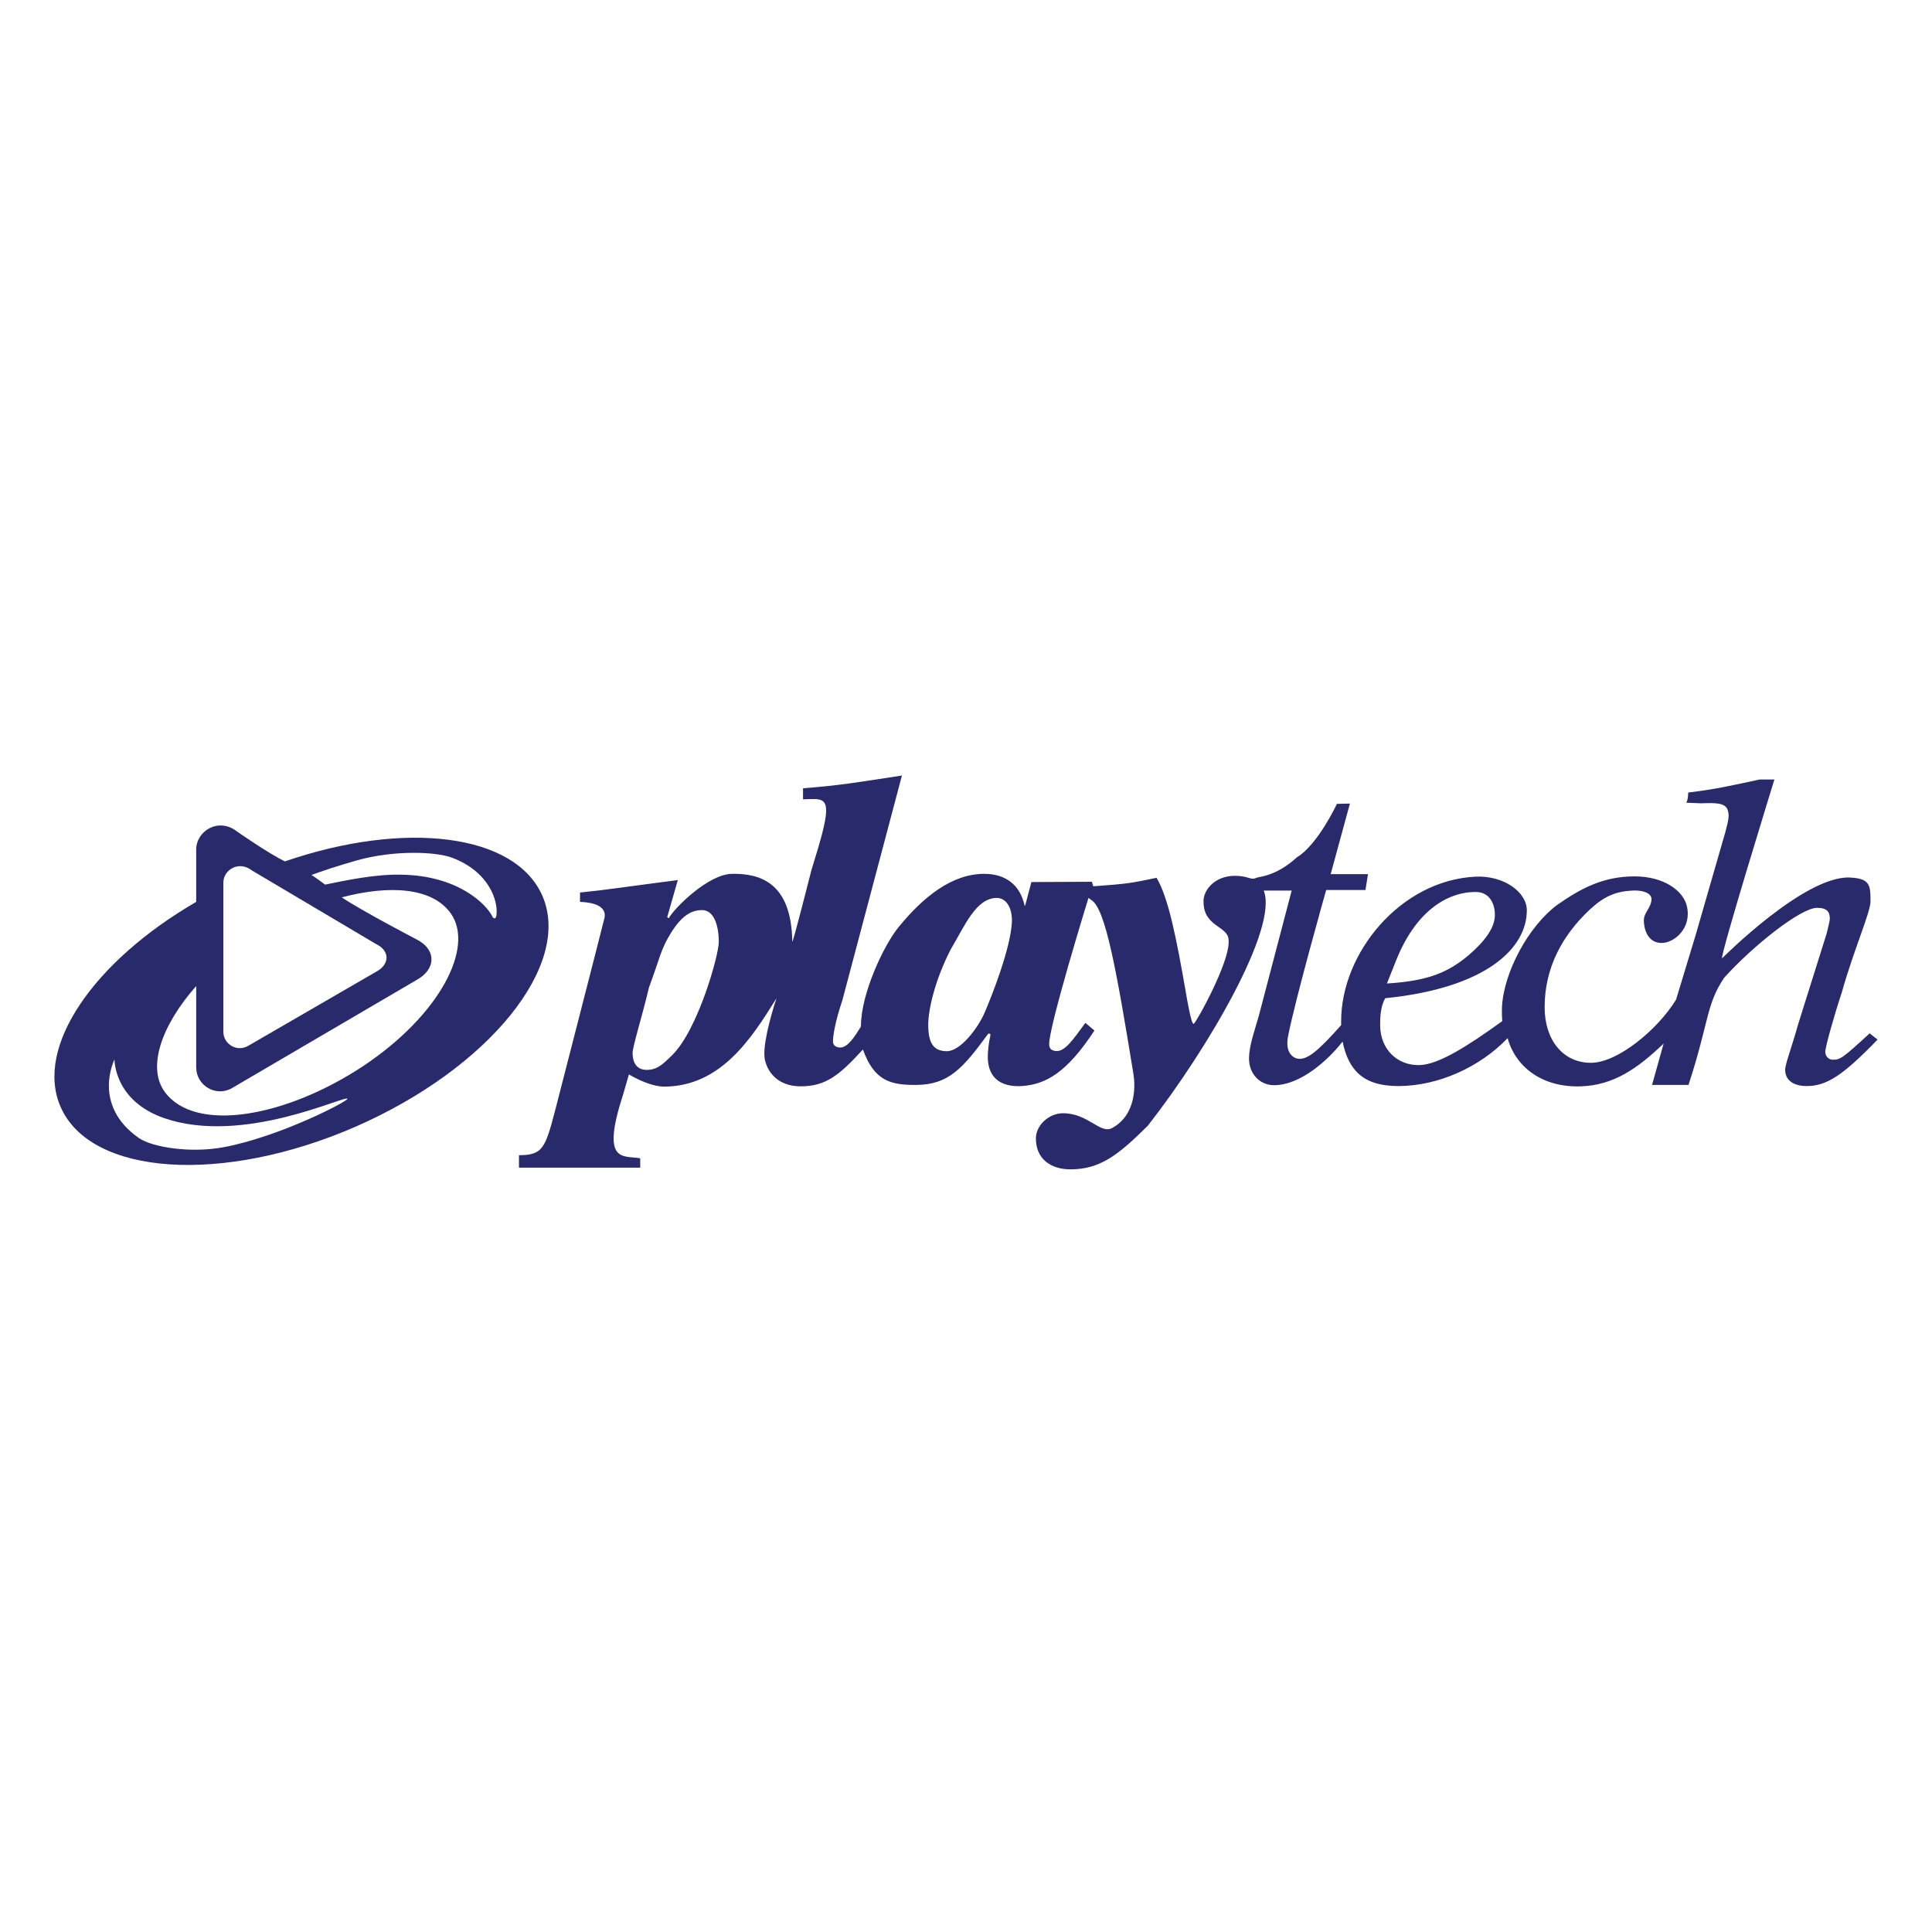
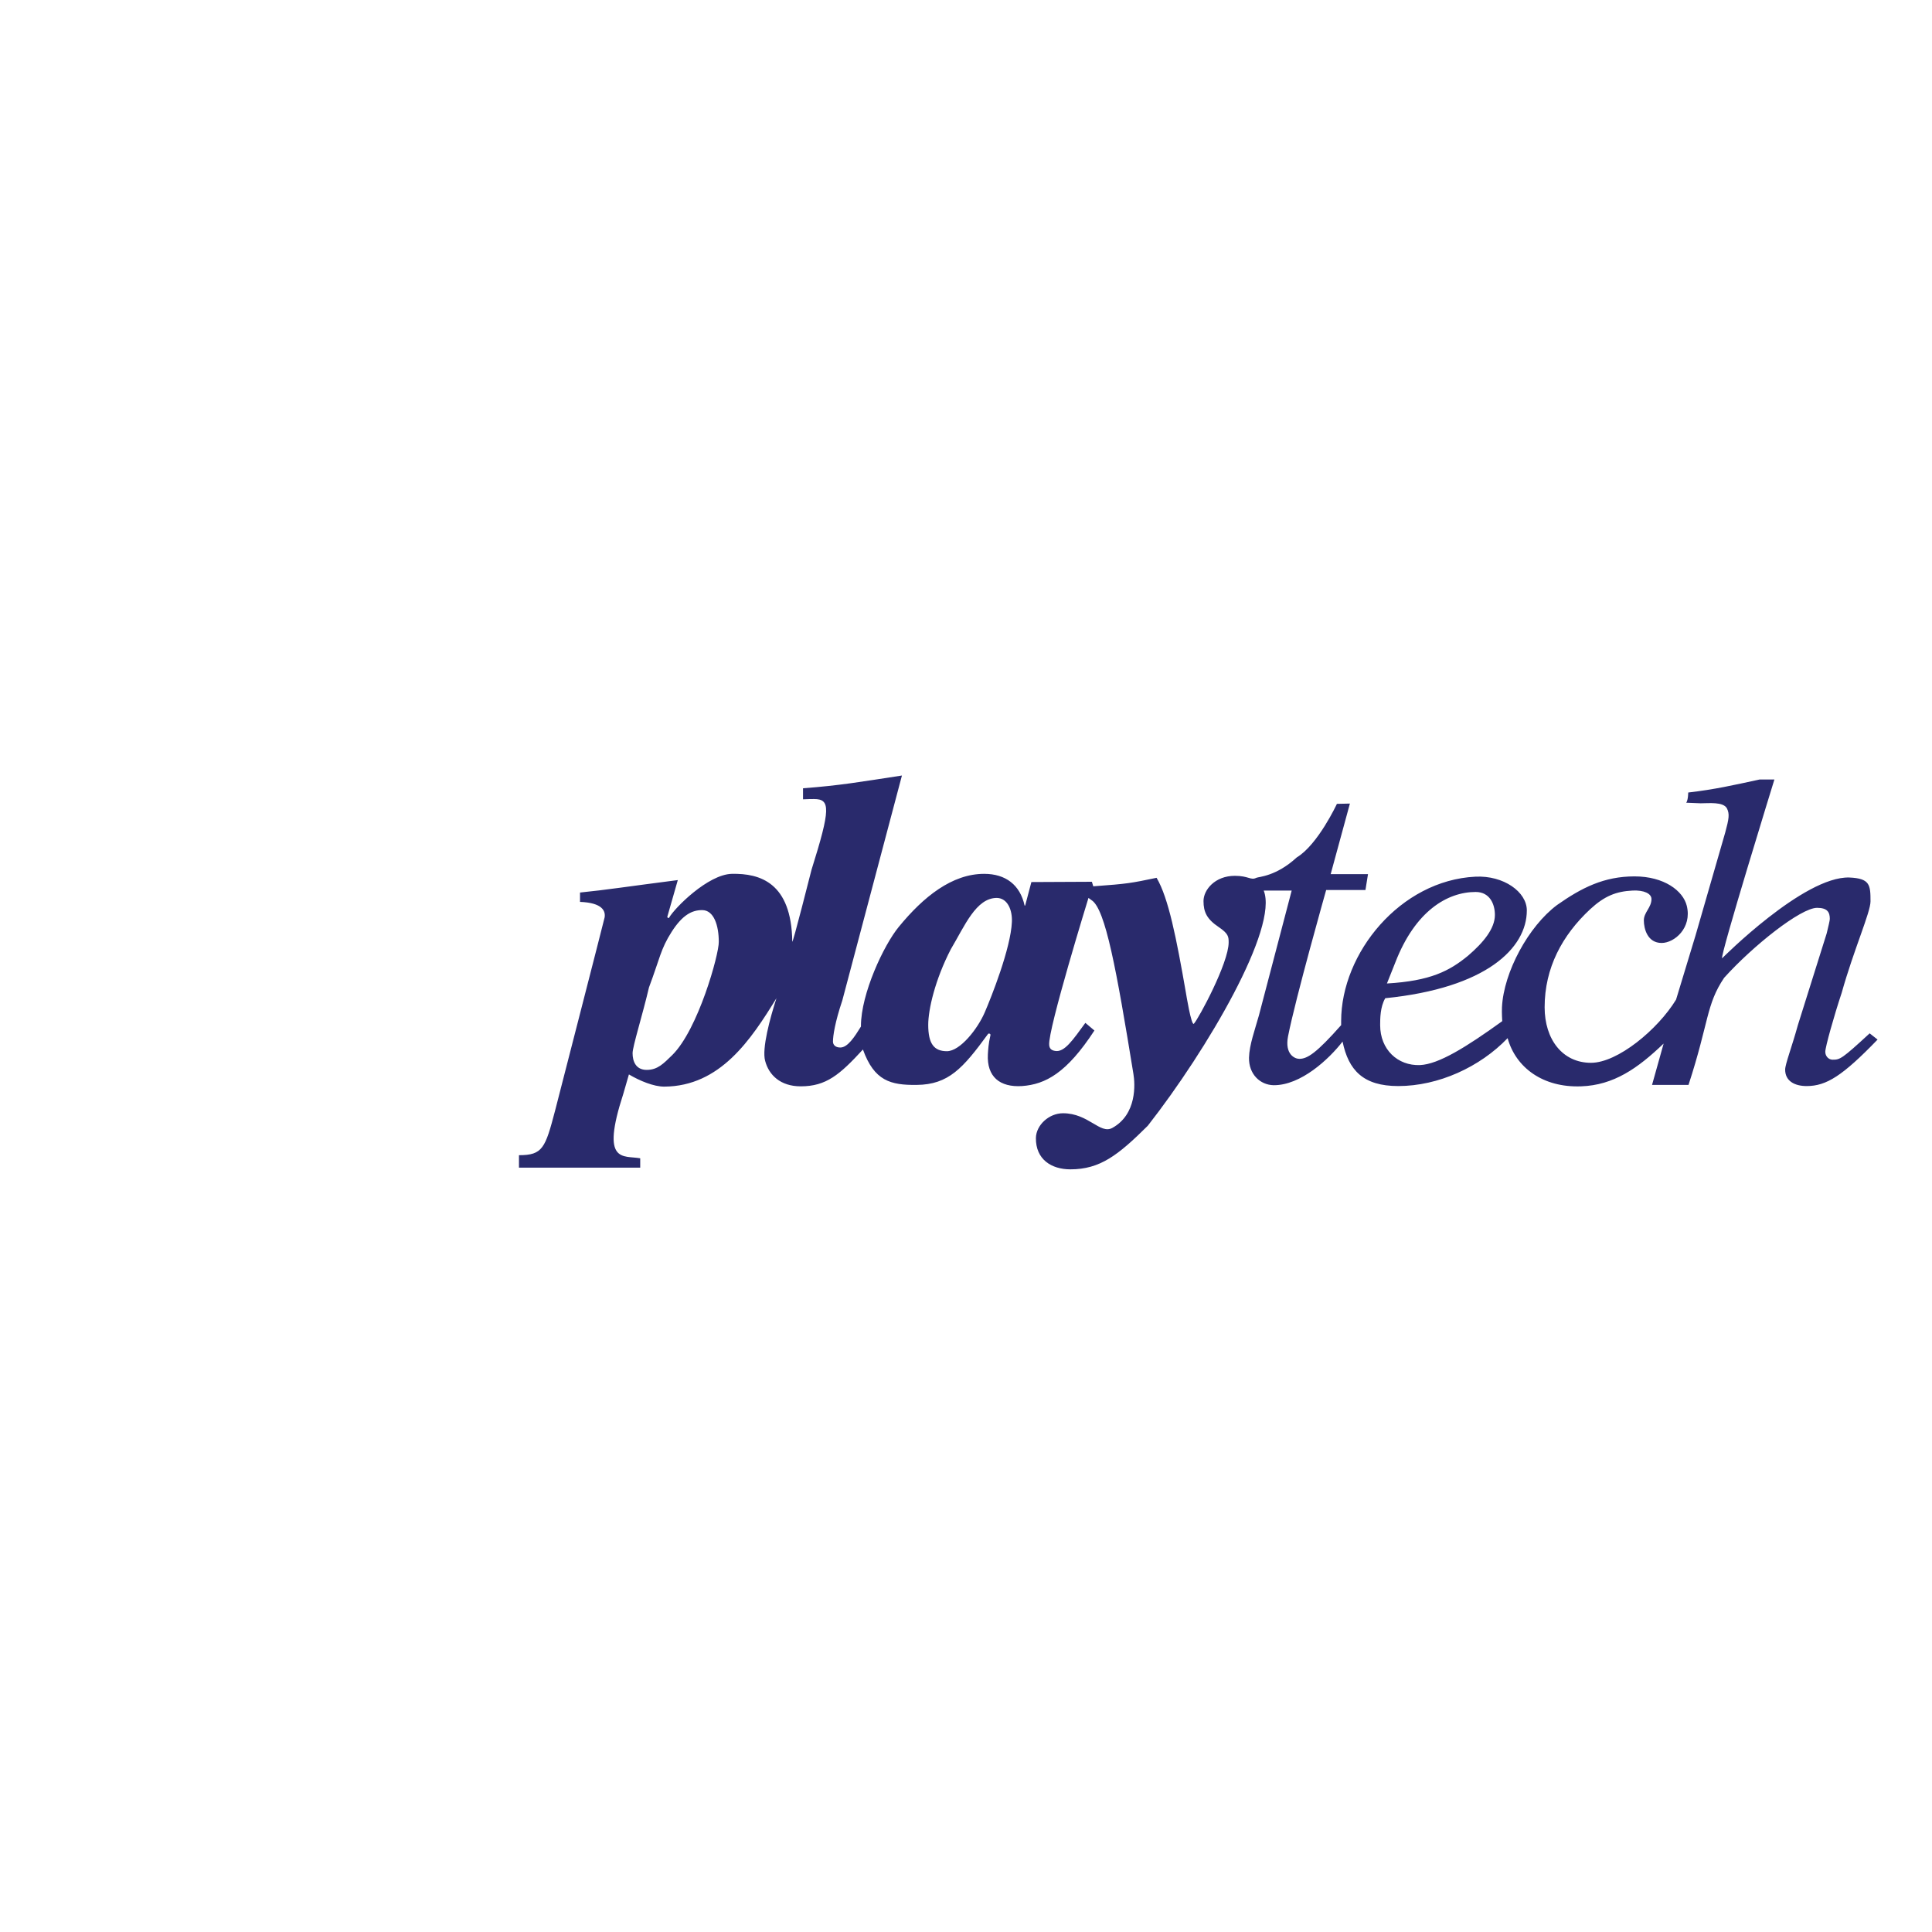
<svg xmlns="http://www.w3.org/2000/svg" width="120" height="120" viewBox="0 0 120 120" fill="none">
  <path d="M116.128 64.183C114.39 65.785 114.285 65.82 113.829 65.82C113.583 65.82 113.372 65.609 113.372 65.327C113.372 65.028 113.916 63.092 114.39 61.667C115.145 58.974 116.181 56.669 116.181 55.983C116.181 54.962 116.146 54.557 114.864 54.504C112.038 54.416 106.965 59.52 106.965 59.52C106.807 59.432 110.212 48.415 110.212 48.415H109.299C107.667 48.767 106.526 49.031 104.858 49.225C104.858 49.225 104.858 49.682 104.735 49.858L105.631 49.894C106.14 49.894 107.035 49.788 107.263 50.21C107.439 50.562 107.386 50.861 107.158 51.706L105.315 58.094L104.103 62.089C102.962 63.955 100.469 66.013 98.819 66.013C97.046 66.013 95.94 64.553 95.94 62.564C95.94 60.118 97.029 58.094 98.767 56.475C99.662 55.648 100.382 55.367 101.4 55.314C102.12 55.279 102.576 55.507 102.576 55.842C102.576 56.37 102.102 56.669 102.102 57.162C102.102 57.69 102.33 58.569 103.208 58.569C103.998 58.569 105.104 57.637 104.77 56.264C104.542 55.331 103.366 54.434 101.523 54.434C99.627 54.434 98.24 55.138 96.713 56.211C94.94 57.531 93.395 60.382 93.29 62.564C93.272 62.916 93.307 63.426 93.307 63.426C91.06 65.046 89.357 66.102 88.199 66.154C86.812 66.207 85.724 65.186 85.724 63.673C85.724 63.268 85.724 62.547 86.04 62.001C92.324 61.368 94.834 58.886 94.834 56.546C94.834 55.402 93.395 54.364 91.639 54.452C86.987 54.68 83.301 59.185 83.301 63.426C83.301 63.514 83.301 63.585 83.301 63.673C81.774 65.397 81.212 65.767 80.703 65.767C80.422 65.767 79.79 65.486 80.001 64.377C80.457 62.036 82.371 55.279 82.371 55.279H84.811L84.969 54.293H82.651L83.845 49.911L83.038 49.929C83.038 49.929 81.861 52.463 80.545 53.255C79.263 54.434 78.192 54.452 78.034 54.522C77.683 54.698 77.561 54.399 76.7 54.399C75.454 54.399 74.752 55.279 74.752 55.965C74.752 56.651 74.962 57.091 75.7 57.584C76.297 57.989 76.314 58.182 76.314 58.534C76.314 59.819 74.436 63.286 74.155 63.585C73.997 63.761 73.663 61.684 73.663 61.684C73.067 58.253 72.575 55.771 71.838 54.522C70.223 54.856 70.082 54.891 67.905 55.05L67.818 54.768L64.061 54.786L63.675 56.246H63.64C63.359 54.962 62.463 54.276 61.129 54.276C59.128 54.276 57.355 55.701 55.828 57.566C54.897 58.693 53.475 61.719 53.475 63.726C53.475 63.743 53.475 63.743 53.475 63.761C53.072 64.412 52.65 65.063 52.194 65.063C51.878 65.063 51.737 64.887 51.737 64.694C51.737 64.342 51.86 63.497 52.317 62.142L56.021 48.169C53.37 48.574 52.194 48.785 49.877 48.961V49.647C50.21 49.63 50.403 49.63 50.561 49.63C51.58 49.63 51.597 50.228 50.403 54.029C50.403 54.029 49.21 58.745 49.21 58.481C49.157 54.821 47.208 54.24 45.453 54.276C43.978 54.311 41.907 56.387 41.556 57.003C41.521 57.056 41.433 56.986 41.45 56.933L42.1 54.663C38.958 55.067 37.623 55.279 36.026 55.437V56.018C37.413 56.071 37.623 56.581 37.553 56.986C37.501 57.232 34.481 68.97 34.481 68.97C33.867 71.311 33.709 71.751 32.234 71.751V72.525H39.765V71.944C38.712 71.751 37.29 72.314 38.712 67.949L39.063 66.735C39.748 67.14 40.608 67.492 41.257 67.492C44.733 67.474 46.647 64.57 48.227 62.001C47.823 63.251 47.314 65.134 47.524 65.89C47.753 66.77 48.472 67.474 49.736 67.474C51.316 67.474 52.159 66.753 53.598 65.186C54.3 67.14 55.319 67.404 56.934 67.386C58.917 67.368 59.813 66.348 61.358 64.236C61.41 64.148 61.551 64.218 61.516 64.306C61.393 64.834 61.375 65.222 61.358 65.486C61.287 66.876 62.095 67.544 63.482 67.457C64.939 67.351 66.255 66.647 67.976 64.007L67.414 63.532C66.641 64.588 66.115 65.38 65.535 65.274C65.29 65.239 65.184 65.116 65.167 64.905C65.079 63.955 67.607 55.771 67.607 55.771C67.66 55.806 67.73 55.859 67.8 55.912C68.66 56.458 69.345 60.224 70.398 66.7C70.504 67.316 70.626 69.216 69.082 70.061C68.327 70.466 67.607 69.146 66.027 69.146C65.149 69.146 64.359 69.885 64.342 70.677C64.324 72.014 65.307 72.63 66.484 72.63C68.327 72.63 69.45 71.751 71.293 69.92C74.998 65.186 79.421 57.619 78.491 55.314H80.229L78.192 63.075C77.947 63.955 77.596 64.905 77.578 65.697C77.561 66.717 78.263 67.386 79.105 67.404C80.791 67.421 82.546 65.785 83.389 64.694C83.757 66.471 84.67 67.457 86.847 67.457C89.34 67.457 91.92 66.277 93.641 64.482C94.15 66.313 95.835 67.562 98.205 67.474C100.224 67.404 101.716 66.365 103.331 64.817L102.611 67.386H104.876C106.157 63.462 105.964 62.406 107.088 60.734C108.878 58.745 111.845 56.387 112.863 56.387C113.513 56.387 113.653 56.669 113.653 57.074C113.653 57.179 113.565 57.531 113.46 57.971L111.669 63.673C111.301 65.01 110.879 66.101 110.879 66.436C110.879 67.14 111.459 67.457 112.214 67.457C113.442 67.457 114.443 66.823 116.62 64.57L116.128 64.183ZM86.671 59.766C87.9 56.599 89.884 55.402 91.657 55.402C92.535 55.402 92.851 56.158 92.851 56.827C92.851 57.672 92.148 58.534 91.183 59.361C90.024 60.312 88.848 60.928 86.145 61.086L86.671 59.766ZM41.749 65.538C41.222 66.049 40.854 66.453 40.169 66.453C39.484 66.453 39.291 65.908 39.291 65.415C39.291 64.993 39.906 63.057 40.309 61.332C40.994 59.502 41.029 58.957 41.714 57.883C42.398 56.81 42.995 56.528 43.61 56.528C44.347 56.528 44.645 57.496 44.645 58.499C44.663 59.256 43.364 63.955 41.749 65.538ZM62.85 57.267C62.779 58.904 61.568 61.948 61.164 62.881C60.725 63.902 59.637 65.292 58.812 65.292C58.005 65.292 57.654 64.817 57.654 63.655C57.654 62.705 58.075 60.857 59.058 58.957C59.918 57.514 60.62 55.771 61.919 55.771C62.586 55.789 62.885 56.528 62.85 57.267Z" fill="#292A6C" />
-   <path d="M33.691 55.648C32.006 51.759 25.125 50.949 17.699 53.501C16.698 53.026 14.732 51.653 14.732 51.653C13.573 50.738 12.187 51.618 12.187 52.762V56.018C5.814 59.713 2.145 65.028 3.76 68.741C5.621 73.035 13.837 73.581 22.105 69.973C30.373 66.348 35.552 59.942 33.691 55.648ZM13.872 54.821C13.872 54.029 14.837 53.431 15.645 54.064L23.334 58.622C24.264 59.062 24.194 59.925 23.351 60.364L15.417 64.958C14.732 65.362 13.872 64.87 13.872 64.078V54.821ZM13.872 71.258C11.783 71.645 9.431 71.24 8.641 70.695C5.674 68.636 7.113 65.802 7.113 65.802C7.113 65.802 7.061 68.354 10.185 69.445C15.101 71.152 21.438 68.002 21.578 68.248C21.631 68.389 17.383 70.607 13.872 71.258ZM22.544 66.225C17.752 69.392 12.134 70.395 10.238 67.826C9.132 66.33 9.992 63.726 12.187 61.244V66.295C12.187 67.439 13.433 68.16 14.416 67.58L25.862 60.875C27.073 60.224 27.161 58.974 25.827 58.323C25.827 58.323 22.421 56.546 21.227 55.736C24.159 54.962 26.845 55.103 28.003 56.739C29.478 58.833 27.336 63.039 22.544 66.225ZM30.83 56.88C30.795 57.091 30.654 57.091 30.566 56.898C30.215 56.194 28.495 54.381 24.914 54.328C23.316 54.293 21.578 54.663 20.192 54.944C19.928 54.751 19.647 54.539 19.349 54.346C20.016 54.099 20.911 53.8 22.14 53.448C24.492 52.78 27.108 52.903 28.074 53.272C30.373 54.135 30.97 55.965 30.83 56.88Z" fill="#292A6C" />
</svg>